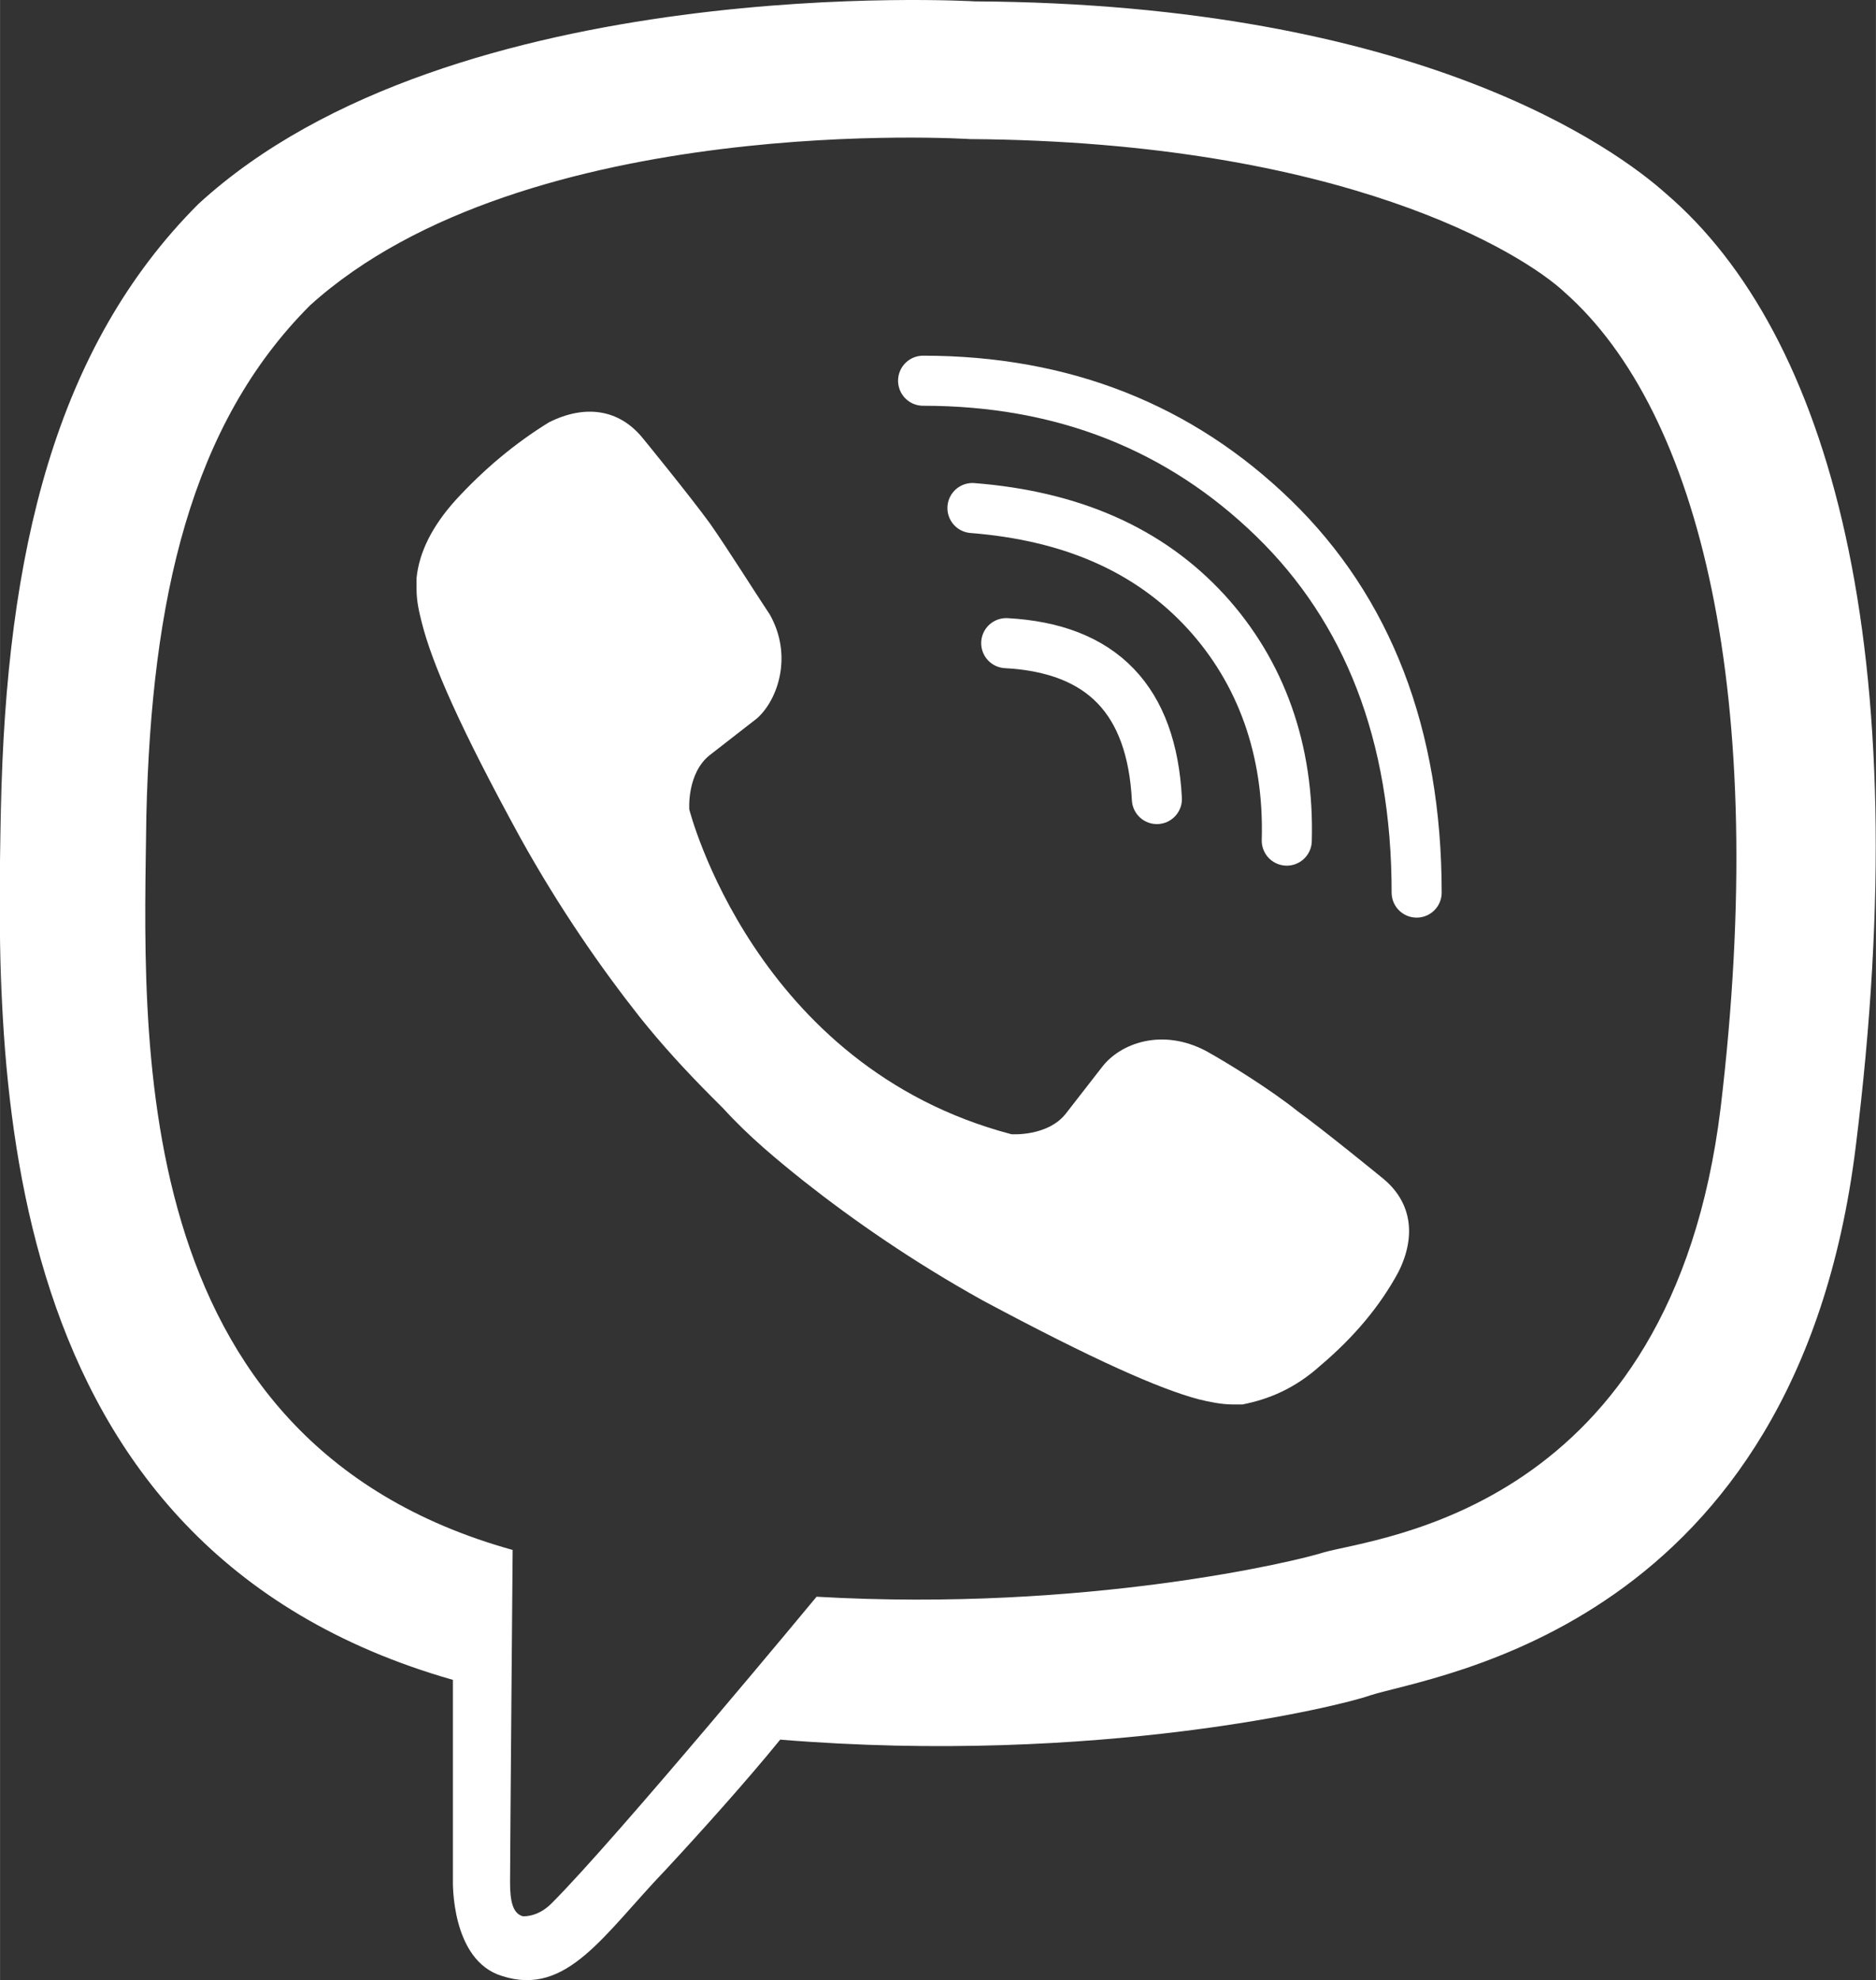
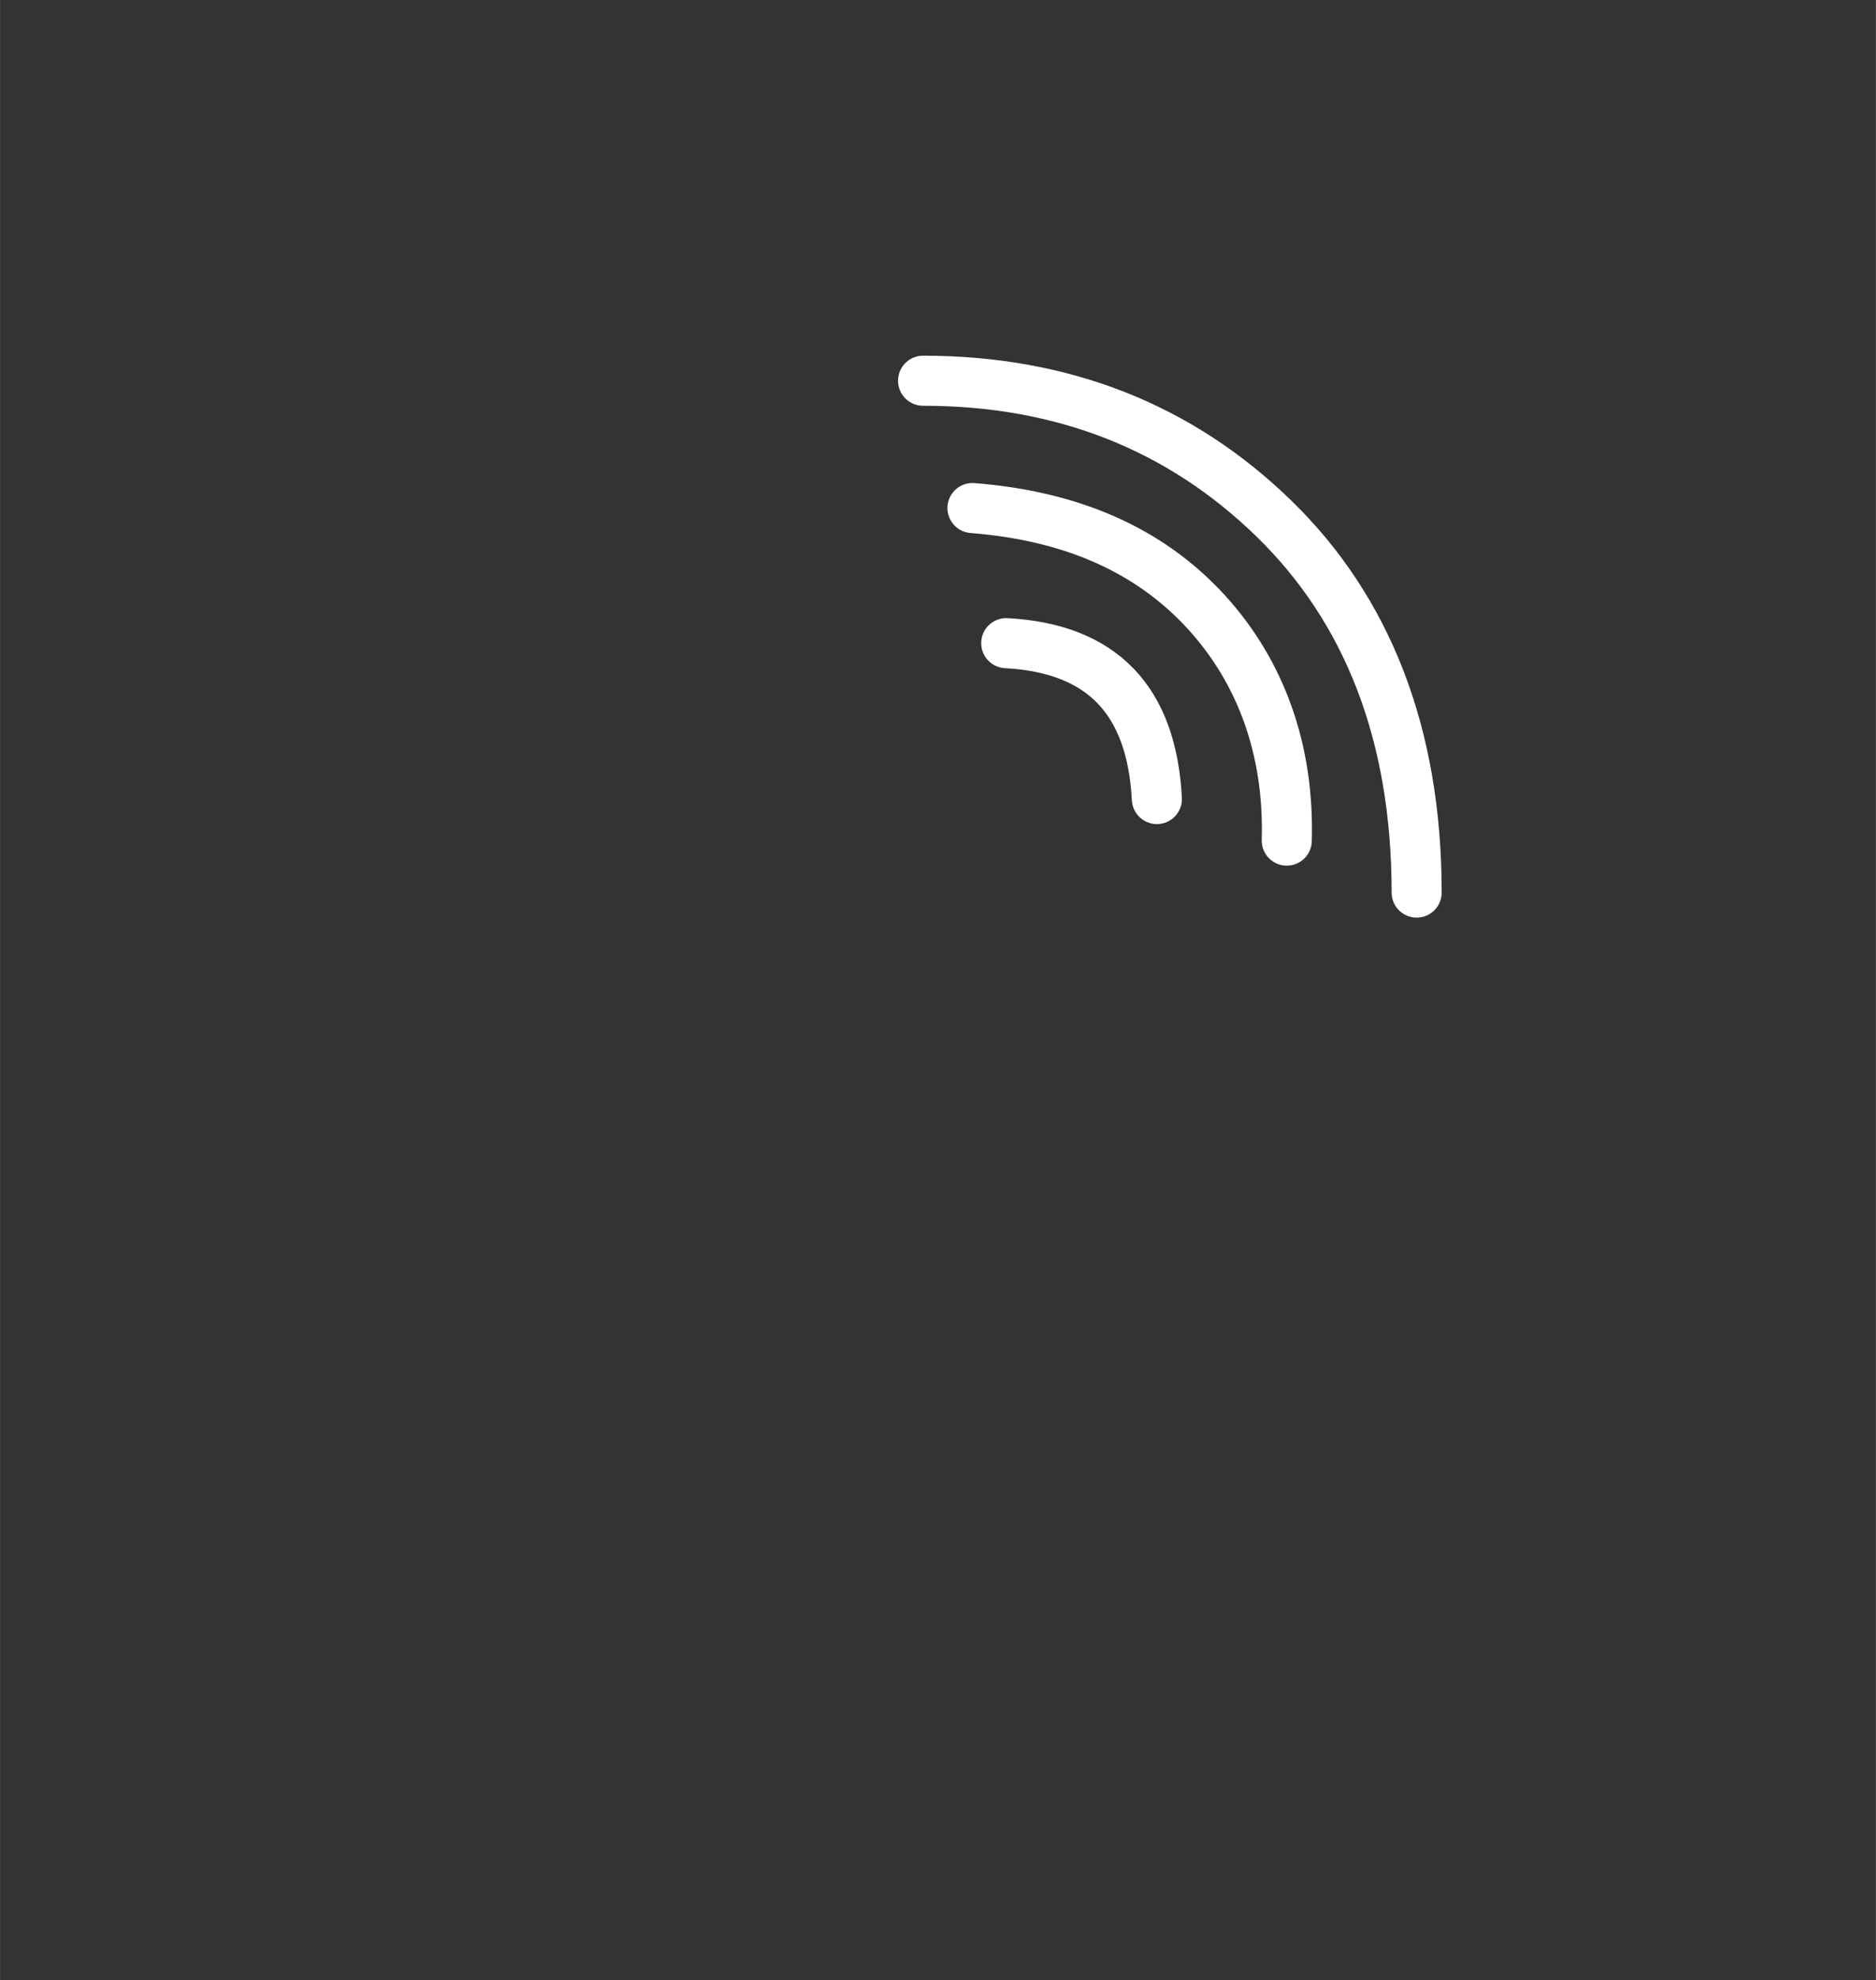
<svg xmlns="http://www.w3.org/2000/svg" xmlns:ns1="http://www.inkscape.org/namespaces/inkscape" xmlns:ns2="http://sodipodi.sourceforge.net/DTD/sodipodi-0.dtd" id="Layer_1" width="72.215" height="76.207" ns1:version="1.0.1 (3bc2e813f5, 2020-09-07)" ns2:docname="Viber_logo_2018.svg" viewBox="0 0 72.214 76.21" version="1.1">
  <rect x="0" y="0" width="72.214" height="76.21" fill="#333333" stroke="none" />
  <defs id="defs102" />
  <ns2:namedview bordercolor="#ffffff" borderopacity="1" gridtolerance="10" guidetolerance="10" ns1:current-layer="g84" ns1:cx="183.33013" ns1:cy="45.604568" ns1:pageopacity="0" ns1:pageshadow="2" ns1:window-height="1017" ns1:window-maximized="1" ns1:window-width="1920" ns1:window-x="1912" ns1:window-y="-8" ns1:zoom="2" objecttolerance="10" pagecolor="#ffffff" showgrid="false" id="namedview58" ns1:document-rotation="0" fit-margin-top="0" fit-margin-left="0" fit-margin-right="0" fit-margin-bottom="0" />
  <g id="g84" transform="translate(-429.267,-345.047)">
    <g id="g82">
-       <path id="path72" d="m 493.4,352.5 c -1.9,-1.7 -9.5,-7.3 -26.6,-7.4 0,0 -20.1,-1.2 -29.9,7.8 -5.5,5.5 -7.4,13.4 -7.6,23.3 -0.2,9.9 -0.5,28.4 17.4,33.5 v 7.7 c 0,0 -0.1,3.1 1.9,3.7 2.5,0.8 3.9,-1.6 6.3,-4.1 1.3,-1.4 3.1,-3.4 4.4,-5 12.2,1 21.6,-1.3 22.7,-1.7 2.5,-0.8 16.4,-2.6 18.7,-21.1 2.4,-19.2 -1,-31.3 -7.3,-36.7 z m 2.1,35.2 c -1.9,15.5 -13.2,16.5 -15.3,17.1 -0.9,0.3 -9.1,2.3 -19.5,1.7 0,0 -7.7,9.3 -10.2,11.8 -0.4,0.4 -0.8,0.5 -1.1,0.5 -0.4,-0.1 -0.5,-0.6 -0.5,-1.3 0,-1 0.1,-12.8 0.1,-12.8 -15.1,-4.2 -14.2,-20 -14.1,-28.3 0.2,-8.3 1.7,-15 6.3,-19.6 8.3,-7.5 25.4,-6.4 25.4,-6.4 14.4,0.1 21.3,4.4 22.9,5.9 5.2,4.6 7.9,15.5 6,31.4 z" fill="#ffffff" ns1:connector-curvature="0" />
      <path id="path74" d="m 473.8,375.8 c -0.2,-3.8 -2.1,-5.8 -5.8,-6" fill="none" stroke="#ffffff" stroke-linecap="round" stroke-linejoin="round" stroke-width="1.927" ns1:connector-curvature="0" />
      <path id="path76" d="m 478.8,377.4 c 0.1,-3.5 -1,-6.5 -3.1,-8.8 -2.2,-2.4 -5.2,-3.7 -9,-4" fill="none" stroke="#ffffff" stroke-linecap="round" stroke-linejoin="round" stroke-width="1.927" ns1:connector-curvature="0" />
      <path id="path78" d="m 483.8,379.4 c 0,-6.1 -1.9,-10.9 -5.5,-14.4 -3.6,-3.5 -8.1,-5.3 -13.5,-5.3" fill="none" stroke="#ffffff" stroke-linecap="round" stroke-linejoin="round" stroke-width="1.927" ns1:connector-curvature="0" />
-       <path id="path80" d="m 468.2,388.7 c 0,0 1.4,0.1 2.1,-0.8 l 1.4,-1.8 c 0.7,-0.9 2.3,-1.5 4,-0.6 0.9,0.5 2.5,1.5 3.5,2.3 1.1,0.8 3.3,2.6 3.3,2.6 1.1,0.9 1.3,2.2 0.6,3.6 -0.7,1.3 -1.7,2.5 -3,3.6 -1,0.9 -2,1.3 -3,1.5 h -0.4 c -0.4,0 -0.9,-0.1 -1.3,-0.2 -1.5,-0.4 -4,-1.5 -8.3,-3.8 -2.7,-1.5 -5,-3.1 -6.9,-4.6 -1,-0.8 -2.1,-1.7 -3.1,-2.8 l -0.4,-0.4 c -1.1,-1.1 -2,-2.1 -2.8,-3.1 -1.5,-1.9 -3.1,-4.2 -4.6,-6.9 -2.3,-4.2 -3.4,-6.7 -3.8,-8.3 -0.1,-0.4 -0.2,-0.8 -0.2,-1.3 v -0.4 c 0.1,-1 0.6,-2 1.5,-3 1.1,-1.2 2.3,-2.2 3.6,-3 1.4,-0.7 2.7,-0.5 3.6,0.6 0,0 1.8,2.2 2.6,3.3 0.7,1 1.7,2.6 2.3,3.5 0.9,1.6 0.3,3.3 -0.5,4 l -1.8,1.4 c -0.9,0.7 -0.8,2.1 -0.8,2.1 0,0 2.5,9.9 12.4,12.5 z" fill="#ffffff" ns1:connector-curvature="0" />
    </g>
  </g>
</svg>